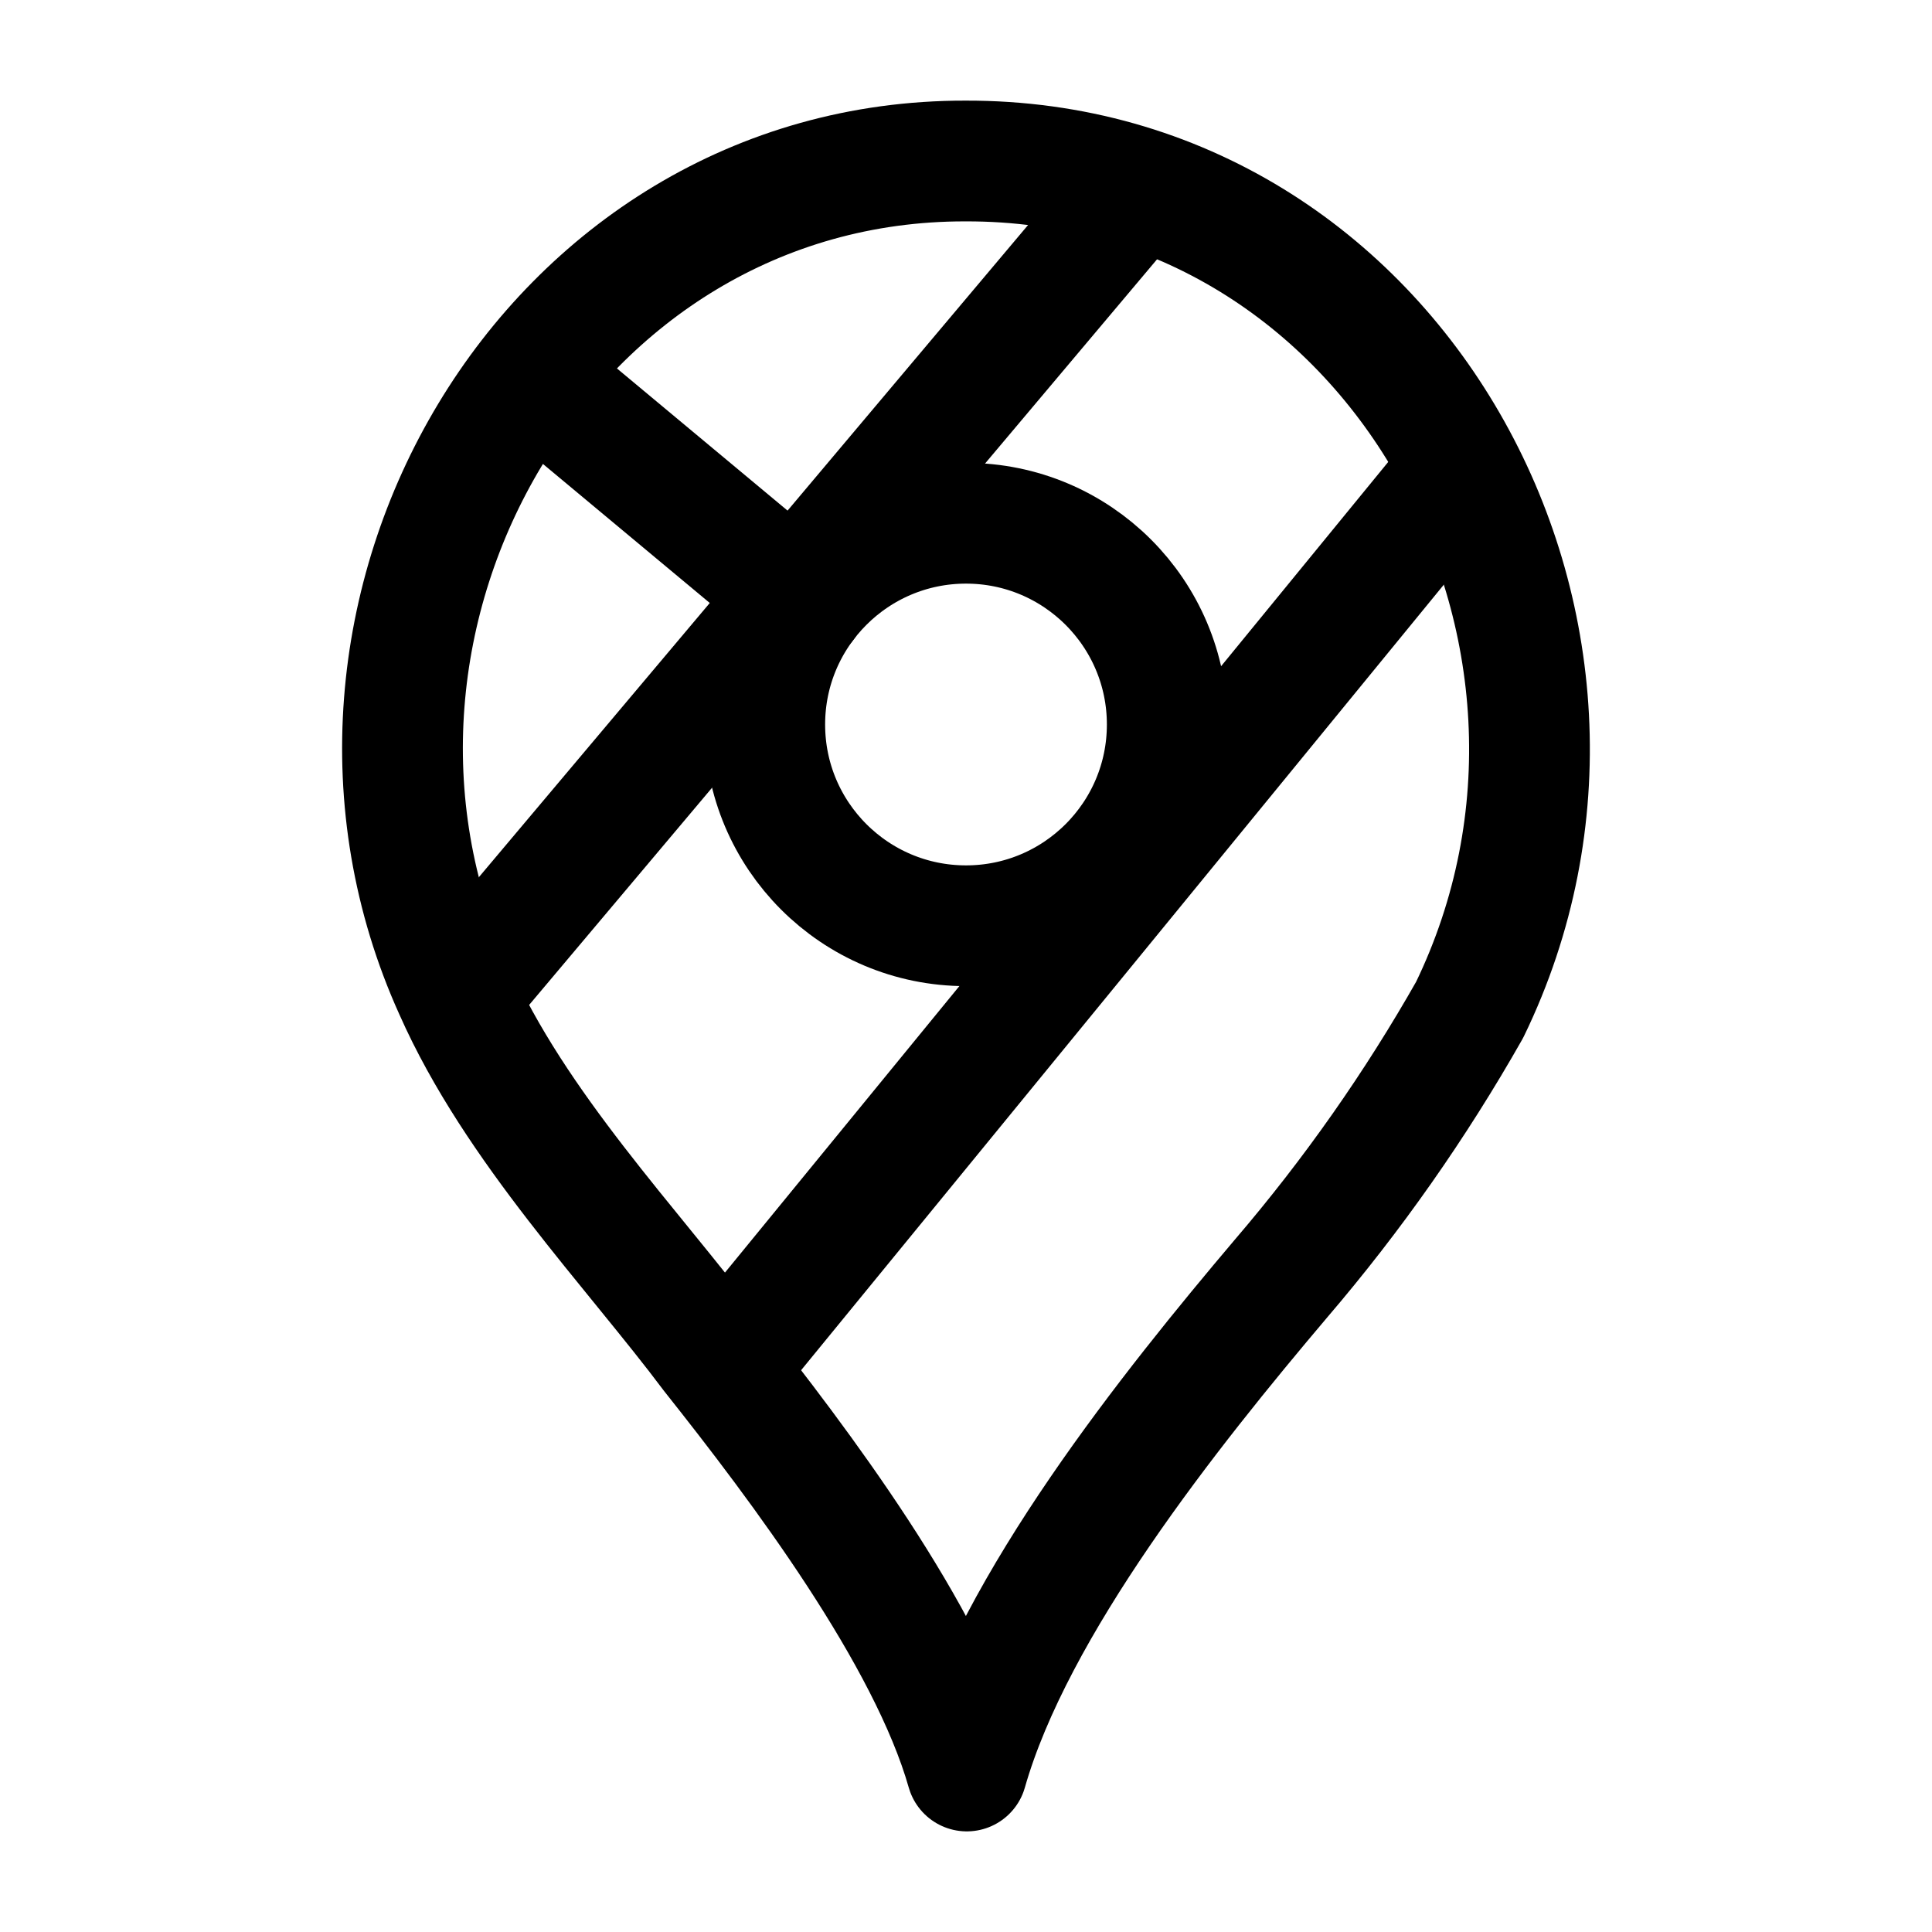
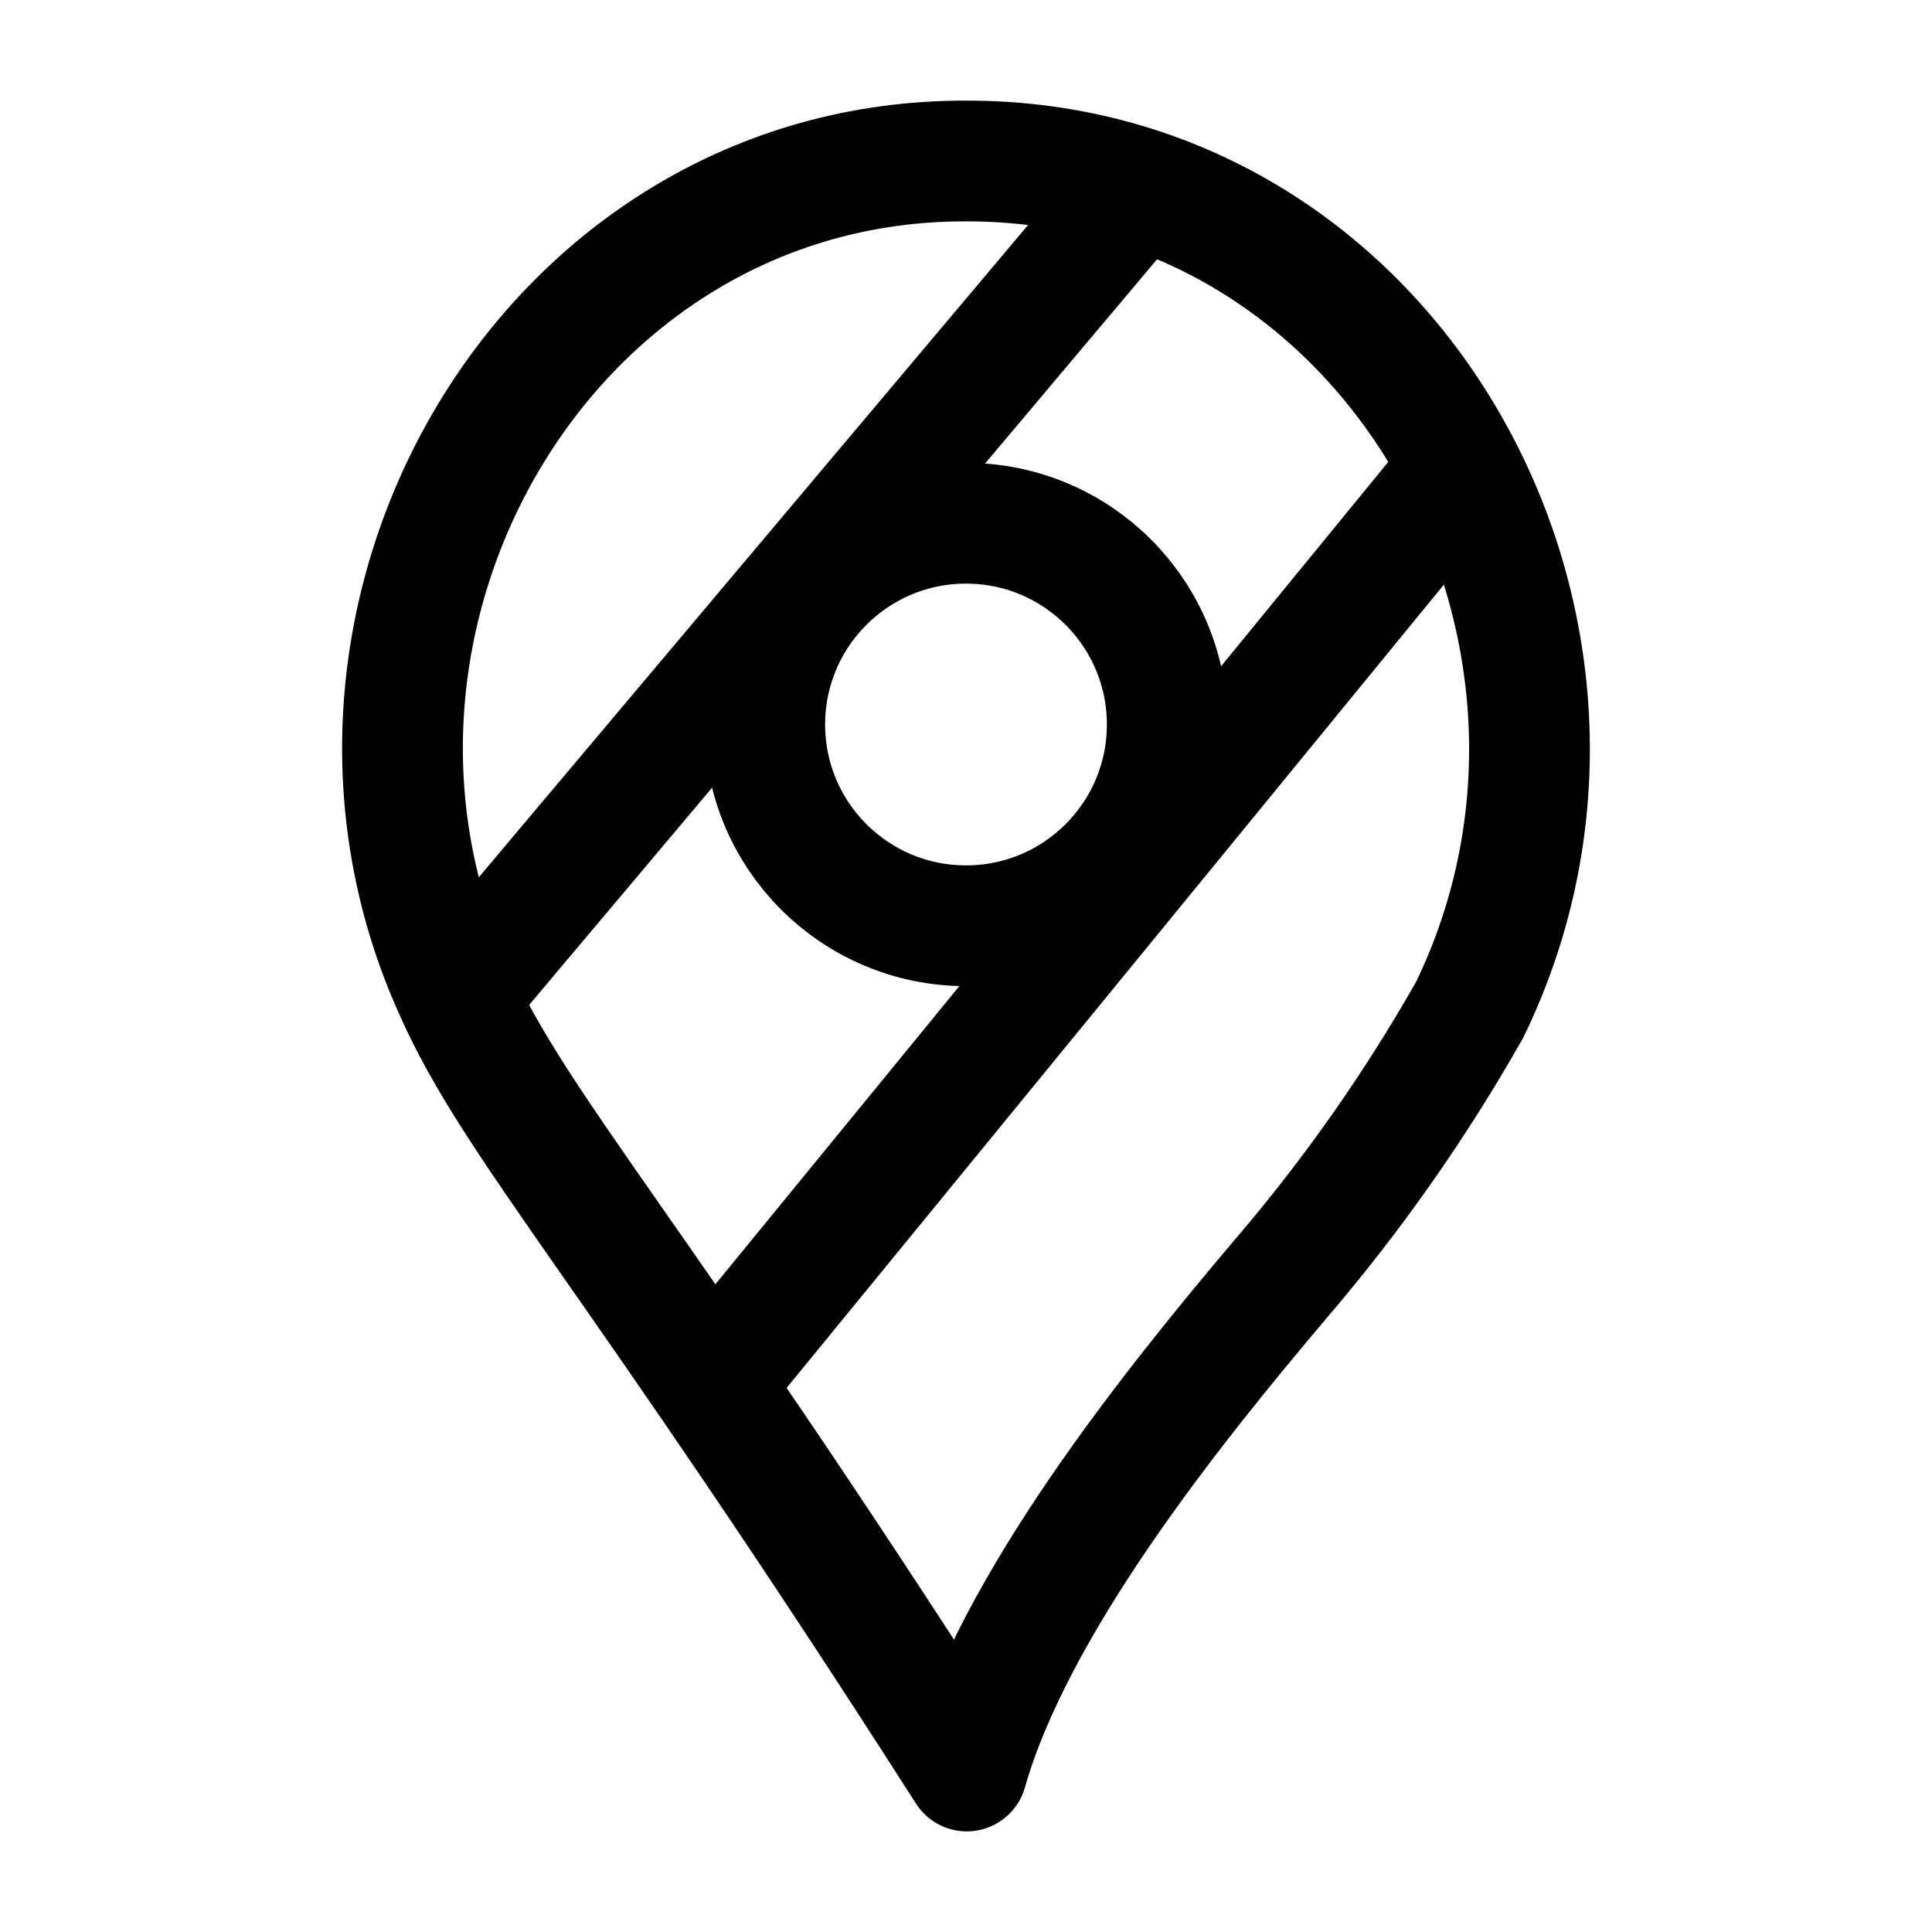
<svg xmlns="http://www.w3.org/2000/svg" viewBox="0 0 24 24" width="24" height="24" color="#000000" fill="none">
  <circle cx="12" cy="9" r="2.5" stroke="currentColor" stroke-width="1.5" />
  <path d="M9 17L18 6" stroke="currentColor" stroke-width="1.5" stroke-linecap="round" stroke-linejoin="round" />
  <path d="M6 12L14 2.5" stroke="currentColor" stroke-width="1.5" stroke-linecap="round" stroke-linejoin="round" />
-   <path d="M7 5L10 7.5" stroke="currentColor" stroke-width="1.5" stroke-linecap="round" stroke-linejoin="round" />
-   <path d="M18.256 12.545C17.586 13.727 16.803 14.843 15.917 15.878C14.536 17.509 12.599 19.932 12.01 22C11.53 20.311 9.931 18.191 8.842 16.82C7.856 15.503 6.402 14.004 5.646 12.296C3.546 7.655 6.801 1.992 11.993 2C17.328 1.985 20.536 7.851 18.256 12.545Z" stroke="currentColor" stroke-width="1.5" stroke-linecap="round" stroke-linejoin="round" />
+   <path d="M18.256 12.545C17.586 13.727 16.803 14.843 15.917 15.878C14.536 17.509 12.599 19.932 12.01 22C7.856 15.503 6.402 14.004 5.646 12.296C3.546 7.655 6.801 1.992 11.993 2C17.328 1.985 20.536 7.851 18.256 12.545Z" stroke="currentColor" stroke-width="1.5" stroke-linecap="round" stroke-linejoin="round" />
</svg>